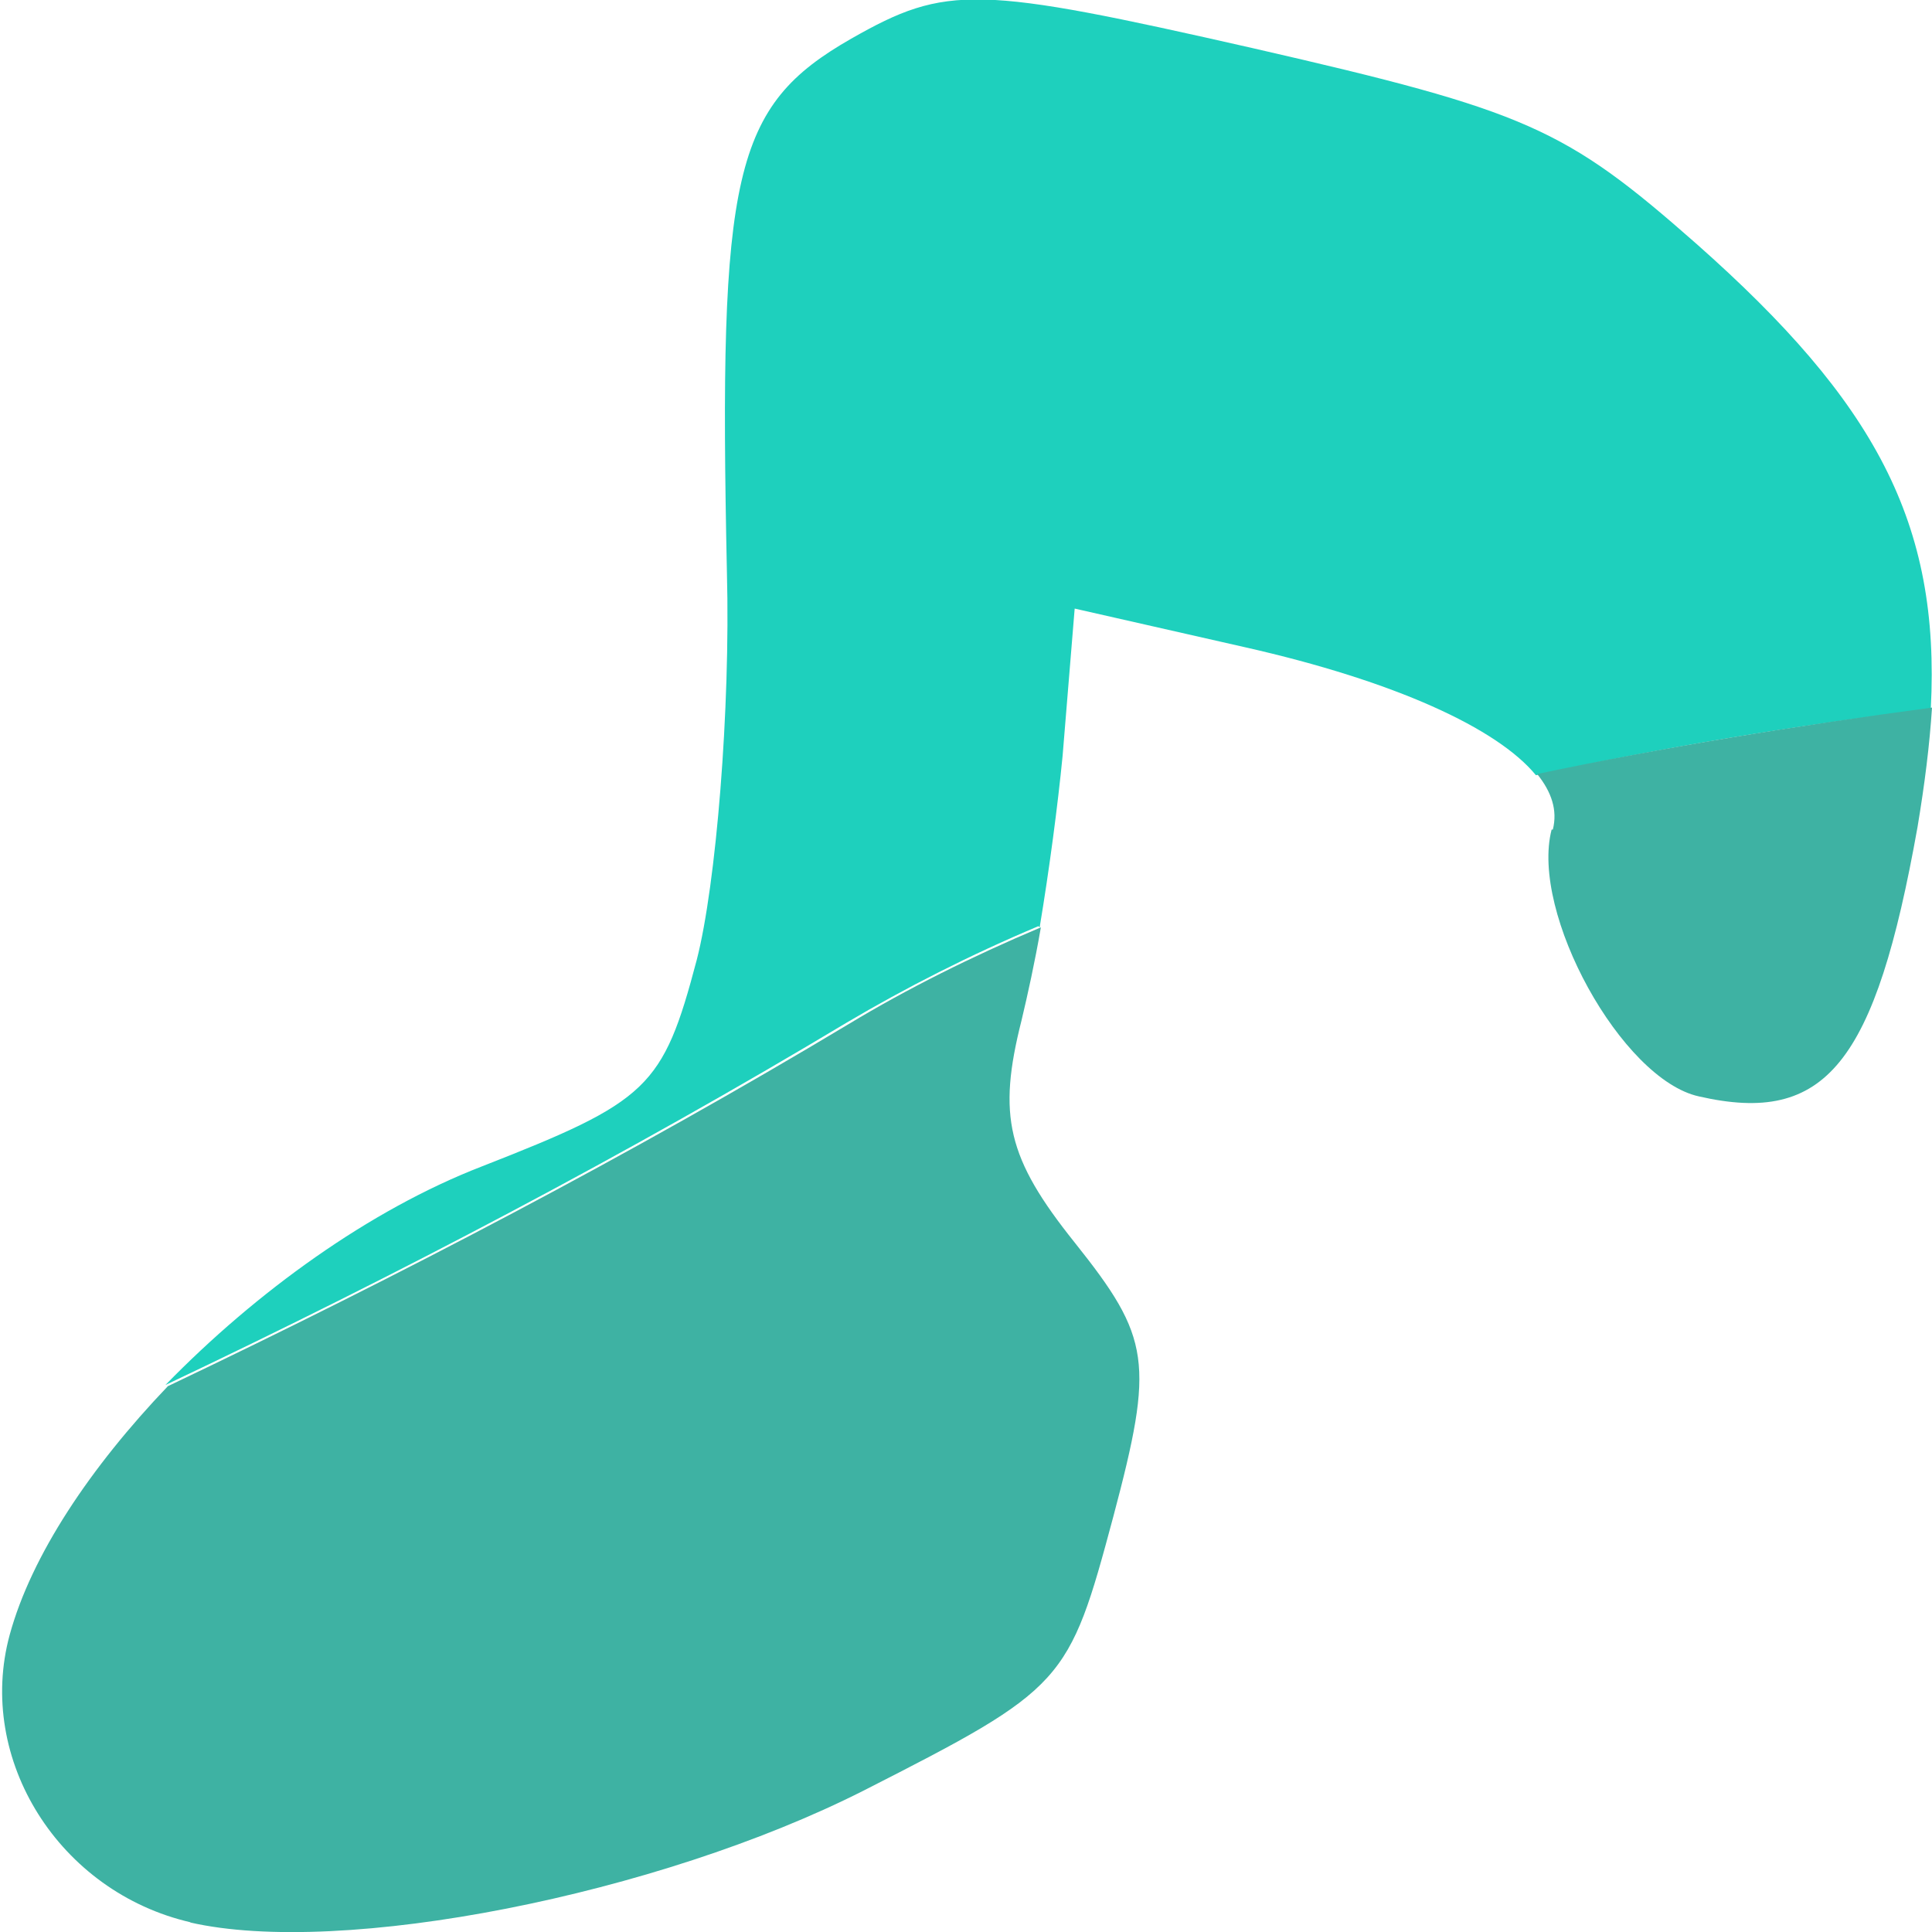
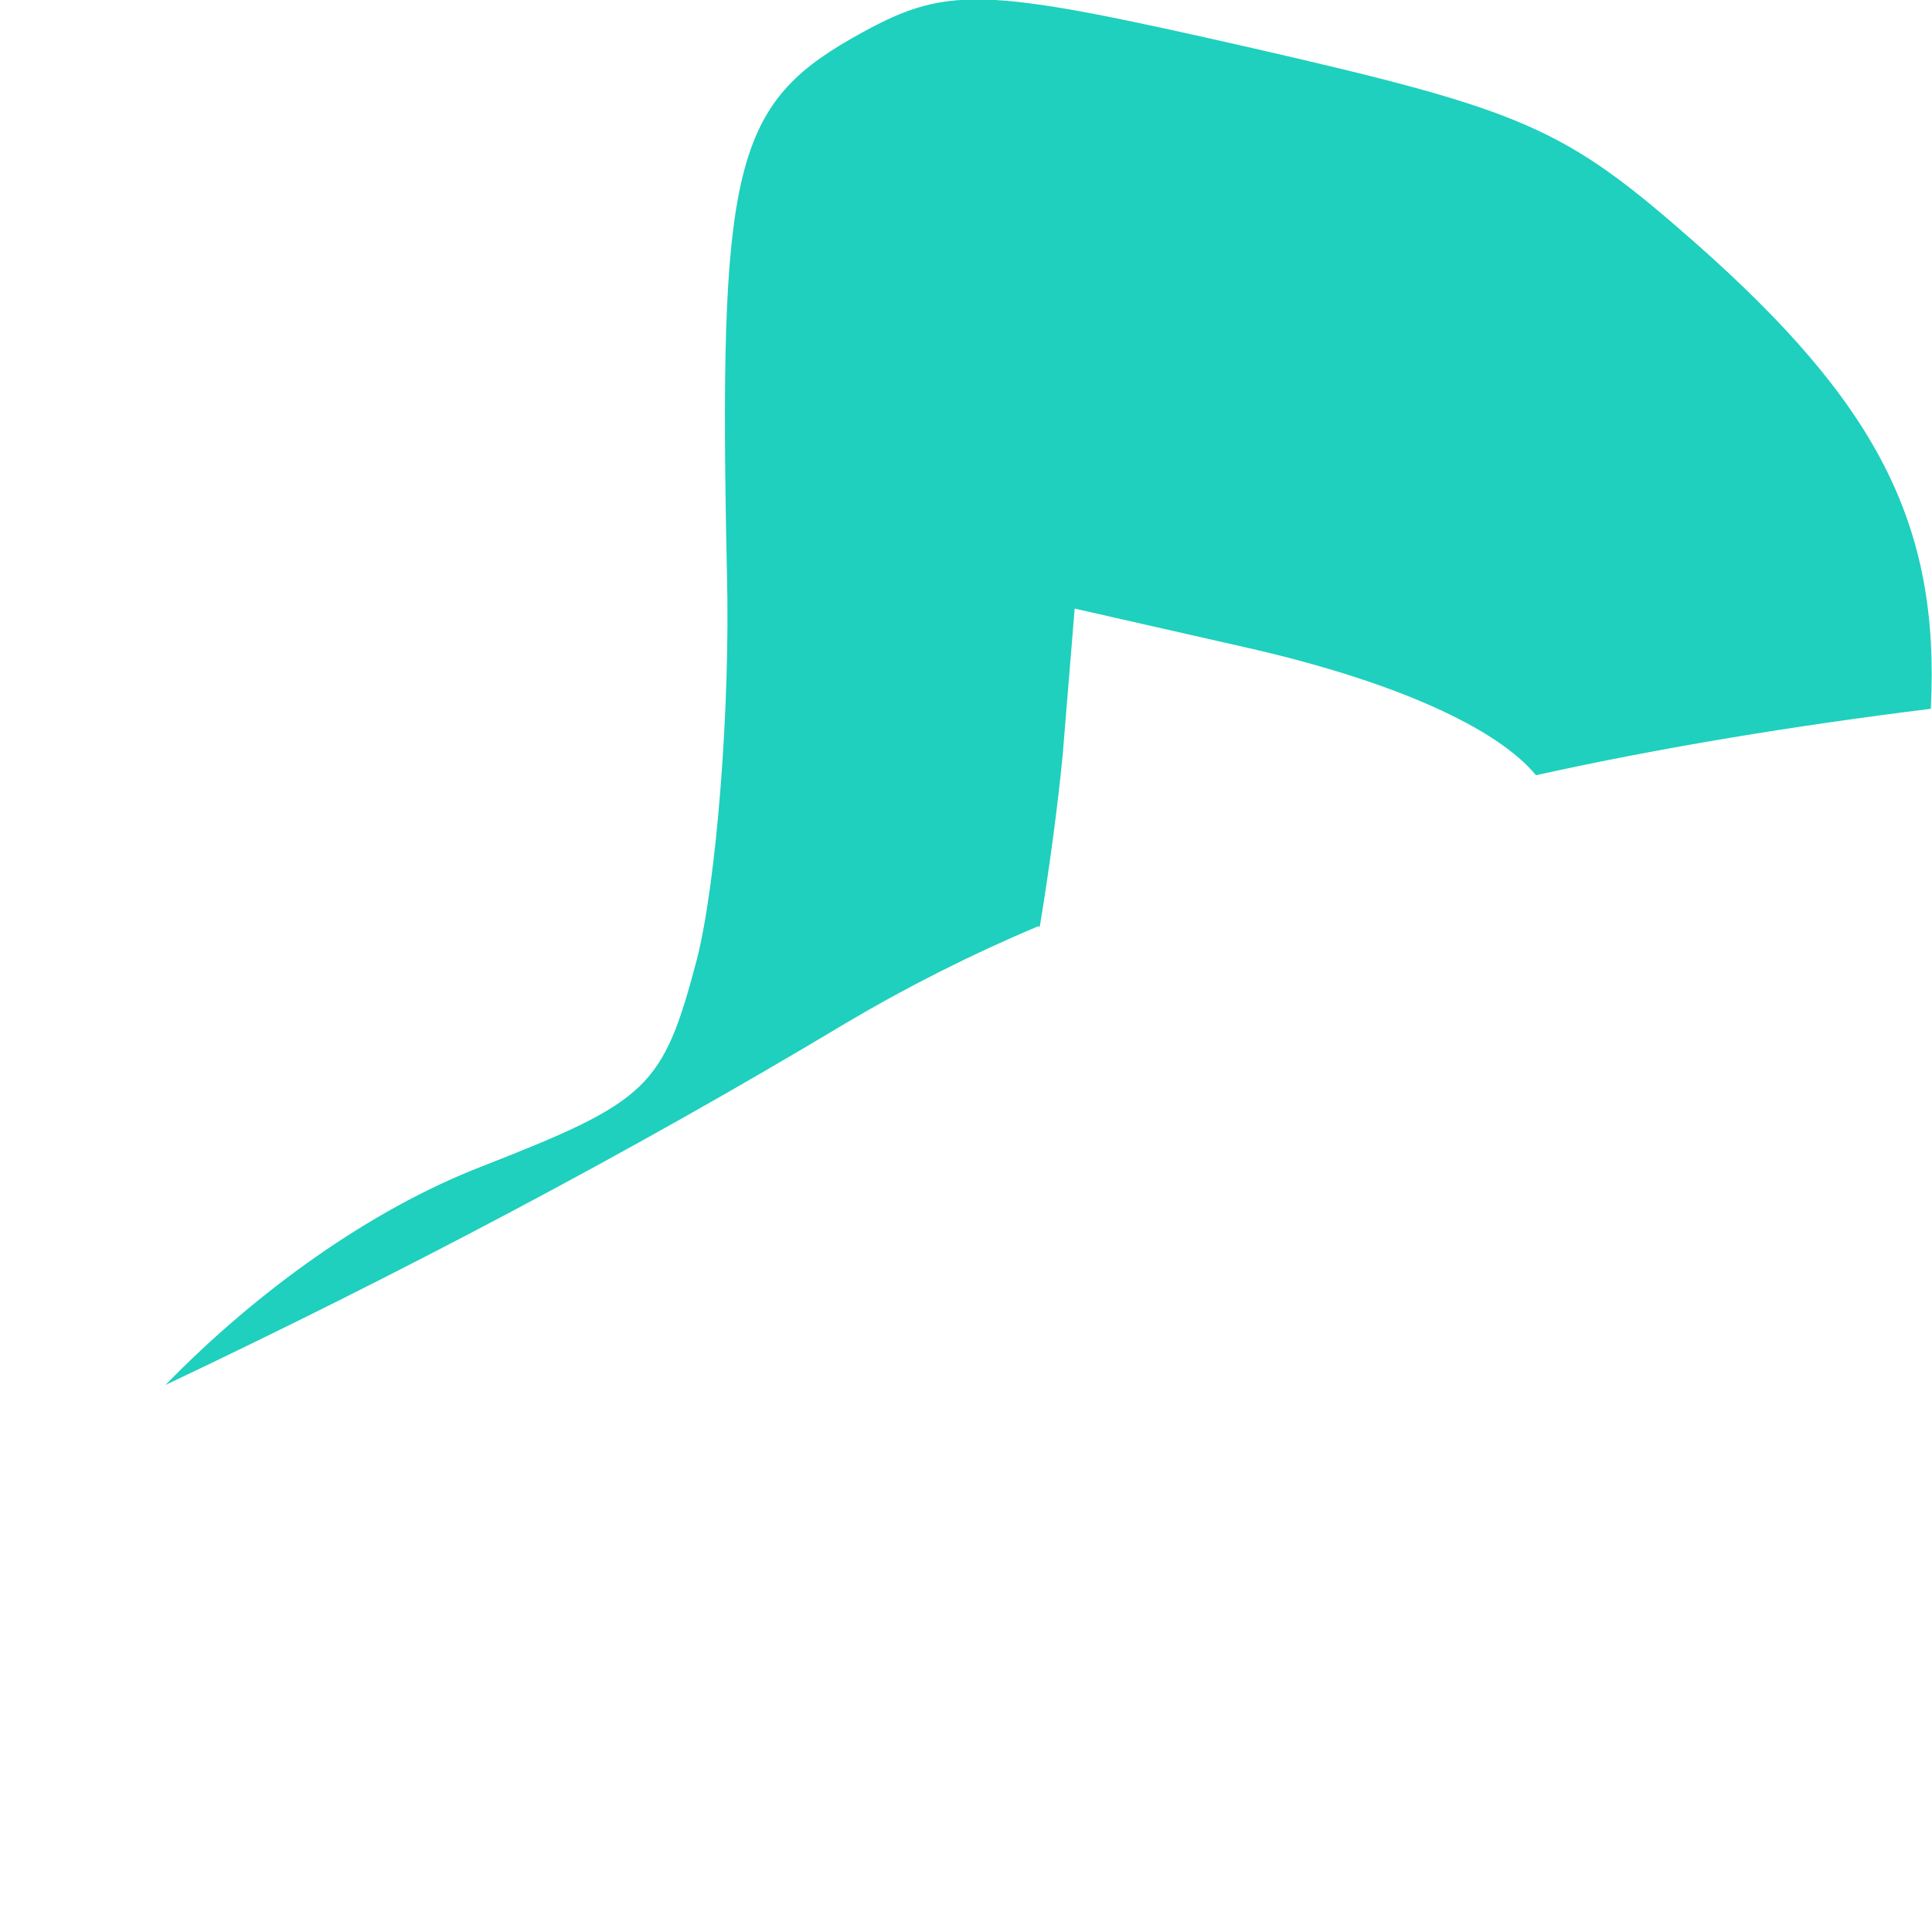
<svg xmlns="http://www.w3.org/2000/svg" id="_レイヤー_1" viewBox="0 0 16 16">
  <path d="M8.61,7.68c.08-.48.15-1.01.19-1.42l.1-1.22,1.41.32c1.24.28,2.09.67,2.41,1.06,1.04-.23,2.14-.41,3.27-.55.08-1.54-.46-2.54-1.94-3.85-1.09-.96-1.4-1.1-3.67-1.62-2.29-.52-2.54-.53-3.33-.08-.98.56-1.1,1.11-1.03,4.42.03,1.13-.09,2.59-.25,3.21-.28,1.06-.4,1.17-1.78,1.71-.93.36-1.87,1.04-2.62,1.81,1.94-.92,3.84-1.92,5.64-3,.49-.29,1.02-.56,1.59-.8Z" style="fill:#1ed0bd;" />
-   <path d="M1.57,15.92c1.26.29,3.88-.23,5.58-1.09,1.67-.85,1.7-.89,2.07-2.27.34-1.28.31-1.48-.32-2.27-.56-.7-.64-1.05-.44-1.84.05-.21.11-.48.16-.77-.57.24-1.11.51-1.59.8-1.8,1.08-3.71,2.08-5.64,3-.64.67-1.13,1.4-1.31,2.06-.28,1.03.41,2.13,1.5,2.38Z" style="fill:#3eb2a3;" />
-   <path d="M12.85,6.87c-.18.69.58,2.07,1.22,2.21,1.05.24,1.46-.27,1.81-2.23.06-.36.1-.68.12-.99-1.13.15-2.23.33-3.27.55.12.15.17.3.13.46Z" style="fill:#3eb2a3;" />
+   <path d="M12.85,6.87Z" style="fill:#3eb2a3;" />
</svg>